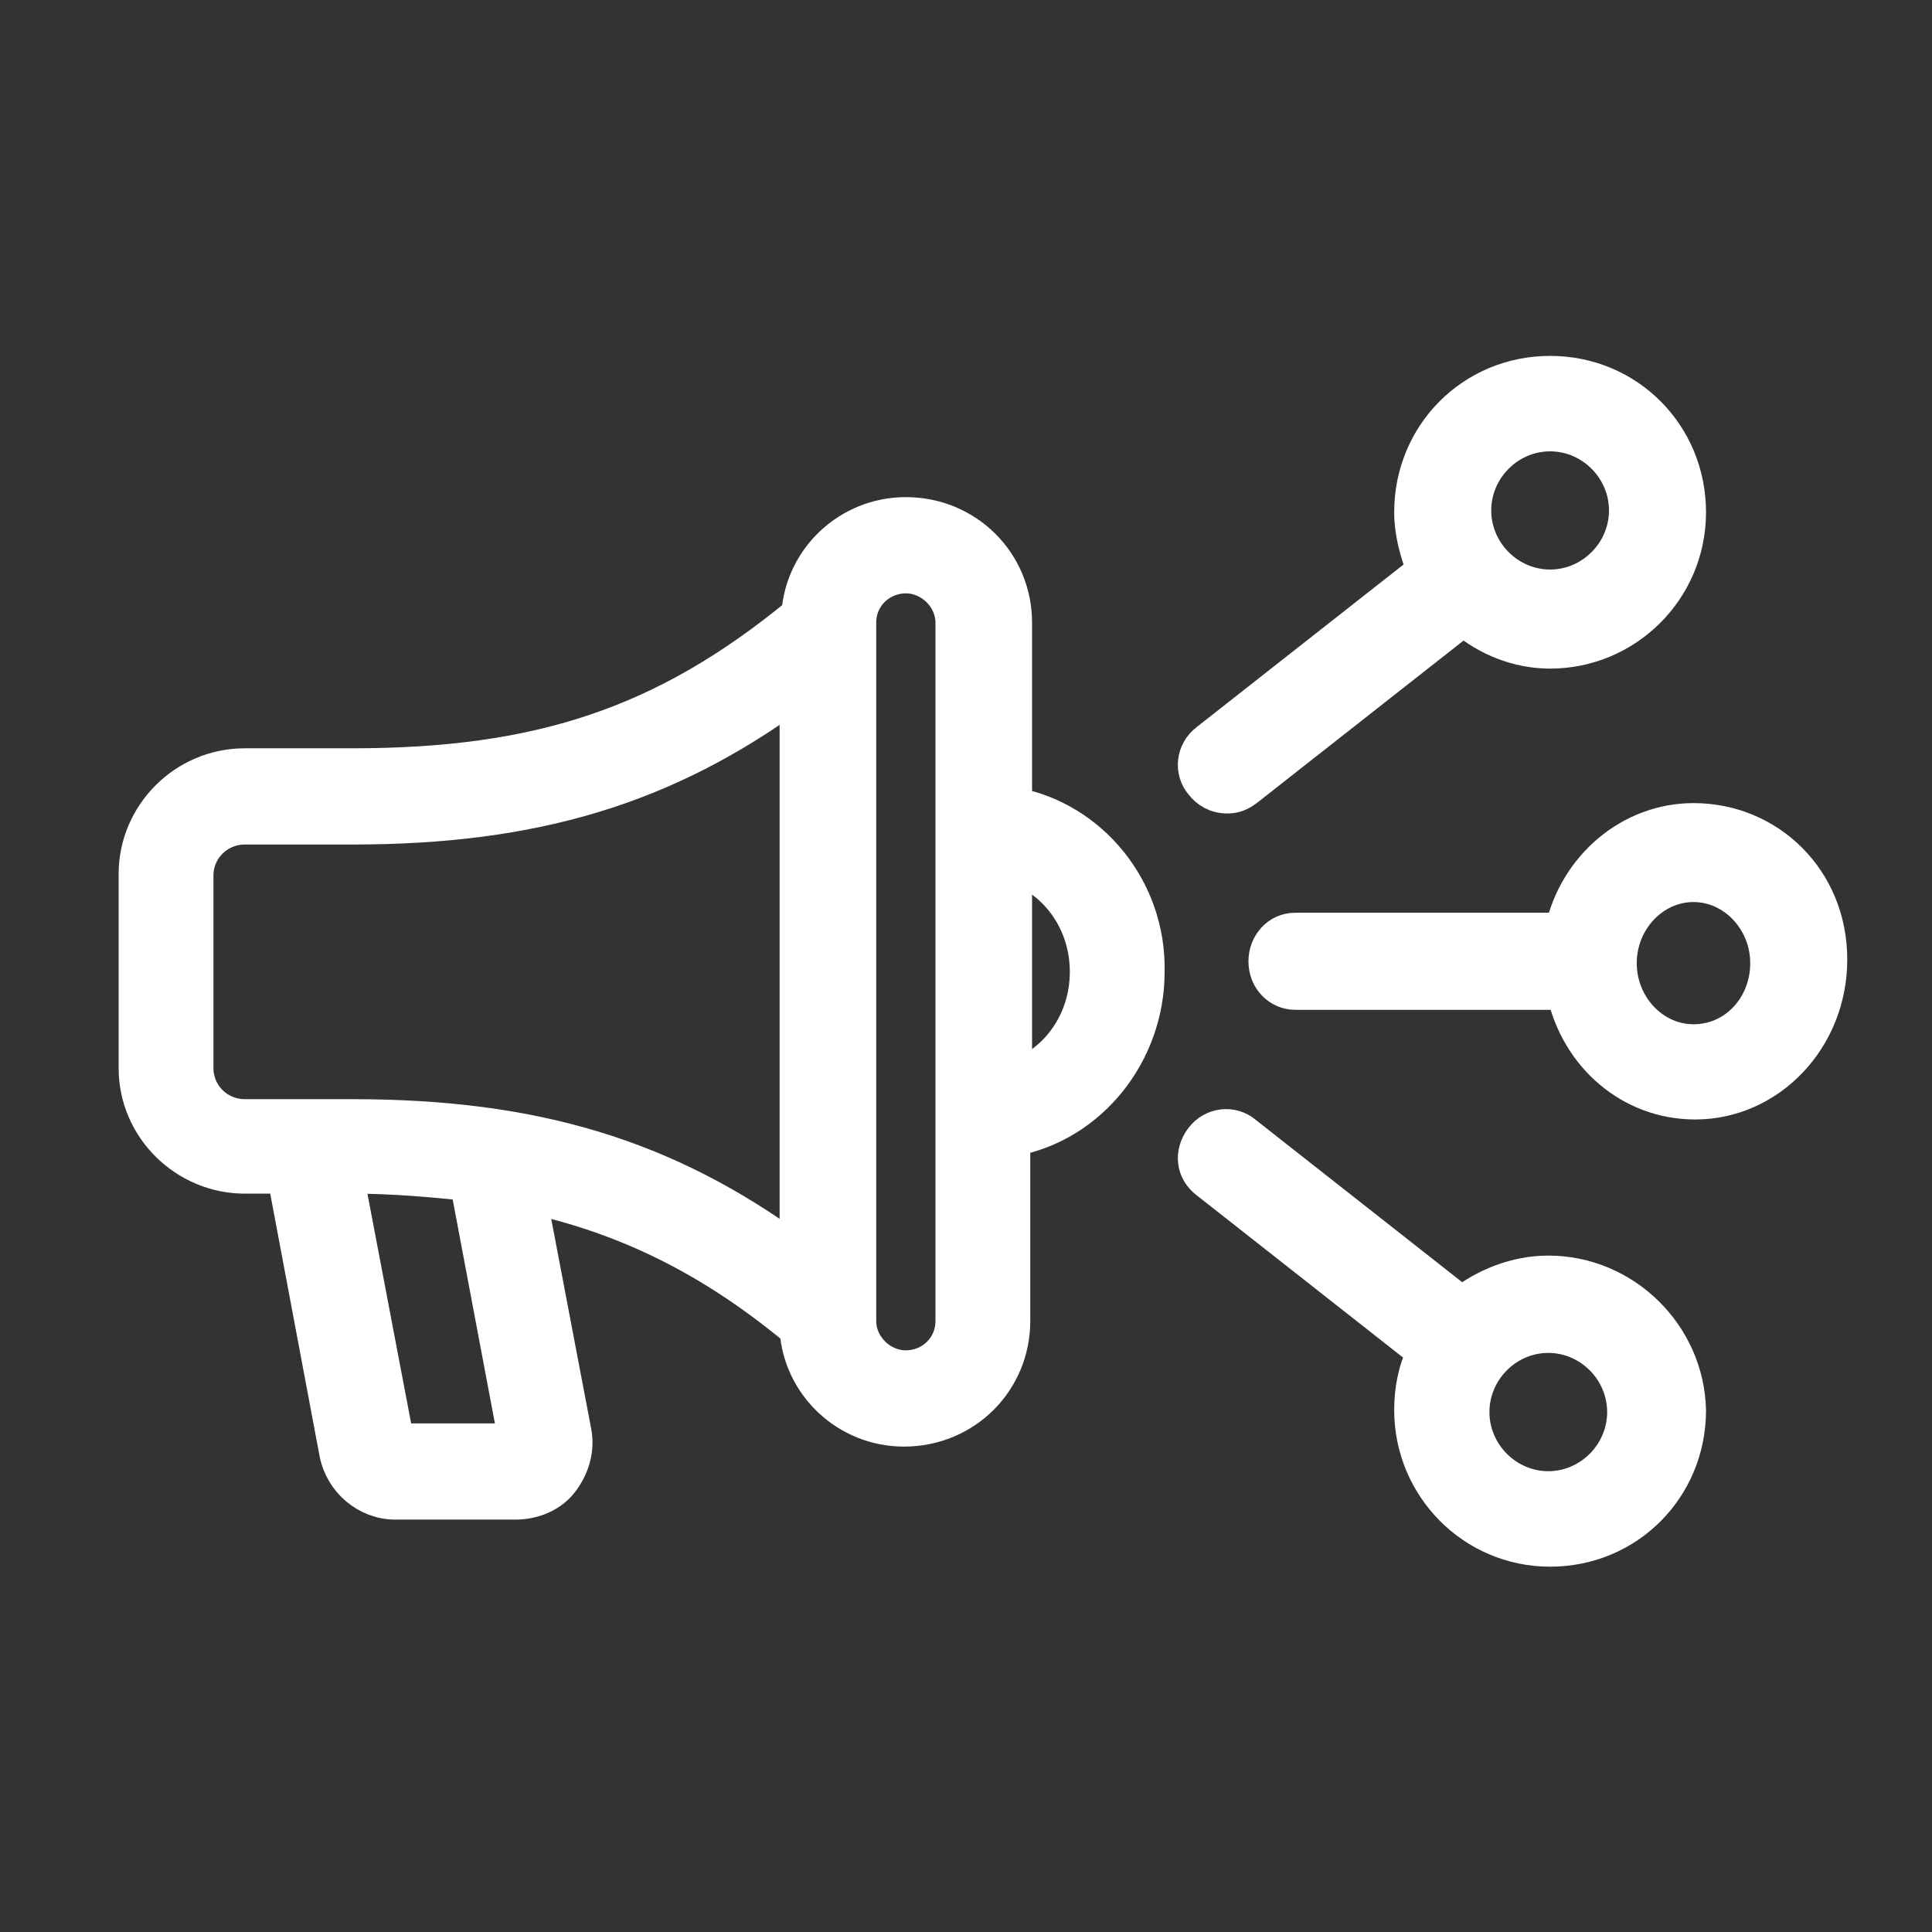
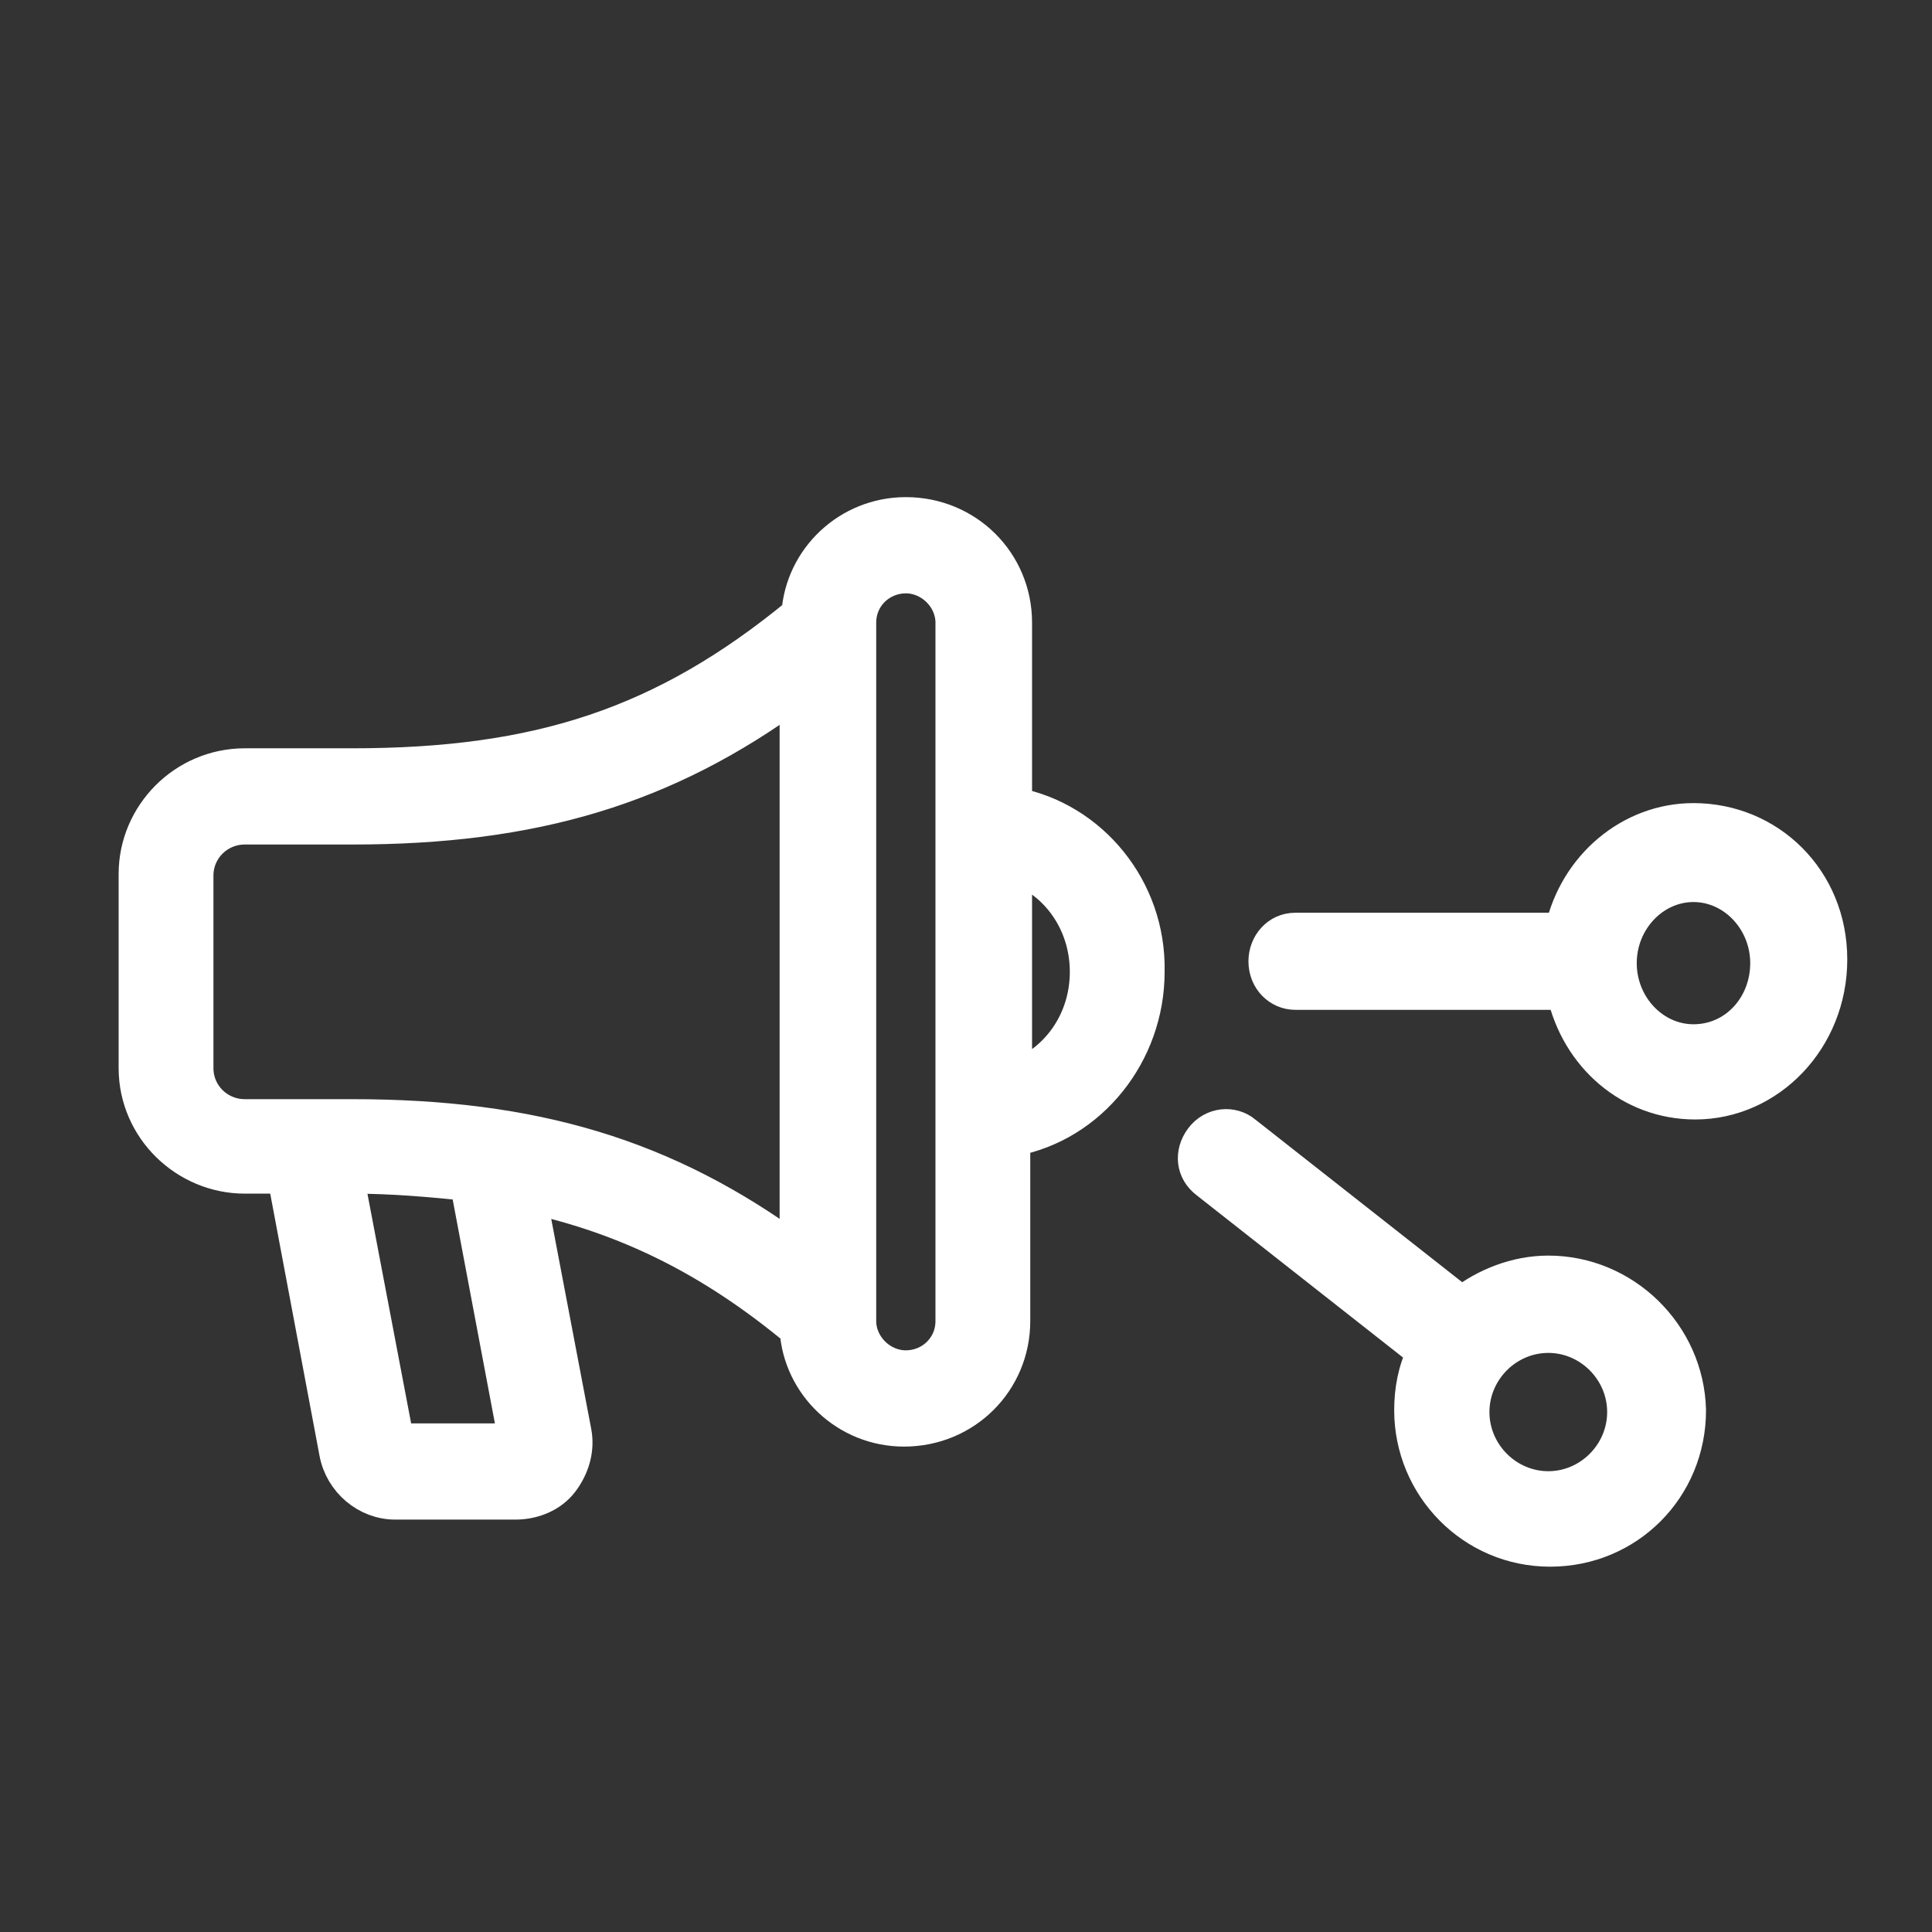
<svg xmlns="http://www.w3.org/2000/svg" xmlns:xlink="http://www.w3.org/1999/xlink" width="57px" height="57px" viewBox="0 0 57 57" version="1.1">
  <rect x="0" y="0" width="57" height="57" fill="#333333" stroke="none" />
  <title>5D9A6C27-5613-4007-B30F-5A1D6446D0D0</title>
  <defs>
    <rect id="path-1" x="0" y="0" width="57" height="57" />
  </defs>
  <g id="Home" stroke="none" stroke-width="1" fill="none" fill-rule="evenodd">
    <g id="aseet_1" transform="translate(-2496, -1345)">
      <g id="Mask-Copy" transform="translate(2496, 1345)">
        <mask id="mask-2" fill="white">
          <use xlink:href="#path-1" />
        </mask>
        <g id="Mask" />
        <g id="ic_promotion" mask="url(#mask-2)" fill="#FFFFFF" fill-rule="nonzero" stroke="#FFFFFF">
          <g transform="translate(4, 11)" id="Shape">
            <path d="M25.949,12.733 L25.949,7.372 C25.949,5.586 24.522,4.167 22.725,4.167 C21.034,4.167 19.66,5.48 19.554,7.11 C15.591,10.368 11.891,11.577 6.395,11.577 L3.224,11.577 C1.427,11.577 0,13.048 0,14.782 L0,20.511 C0,22.297 1.48,23.716 3.224,23.716 L4.387,23.716 L5.919,31.862 C6.078,32.703 6.818,33.333 7.663,33.333 L11.204,33.333 C11.733,33.333 12.261,33.123 12.578,32.703 C12.895,32.282 13.054,31.757 12.948,31.231 L11.627,24.294 C14.481,24.925 16.965,26.134 19.501,28.236 C19.607,29.865 20.981,31.179 22.672,31.179 C24.469,31.179 25.896,29.76 25.896,27.973 L25.896,22.613 C28.169,22.192 29.86,20.09 29.86,17.673 C29.913,15.203 28.169,13.153 25.949,12.733 Z M1.797,20.511 L1.797,14.835 C1.797,14.047 2.431,13.416 3.224,13.416 L6.395,13.416 C11.733,13.416 15.643,12.26 19.501,9.422 L19.501,25.923 C15.643,23.086 11.733,21.929 6.395,21.929 L3.224,21.929 C2.431,21.929 1.797,21.299 1.797,20.511 Z M11.204,31.494 L7.716,31.494 L6.236,23.716 L6.395,23.716 C7.61,23.716 8.72,23.821 9.777,23.926 L11.204,31.494 Z M24.099,27.973 C24.099,28.761 23.465,29.339 22.725,29.339 C21.985,29.339 21.351,28.709 21.351,27.973 L21.351,7.372 C21.351,6.584 21.985,6.006 22.725,6.006 C23.465,6.006 24.099,6.637 24.099,7.372 L24.099,27.973 Z M25.949,20.773 L25.949,14.572 C27.165,14.992 28.063,16.201 28.063,17.673 C28.063,19.144 27.165,20.353 25.949,20.773 Z" />
            <path d="M45.963,13.194 C44.099,13.194 42.495,14.565 42.081,16.429 L34.213,16.429 C33.696,16.429 33.333,16.868 33.333,17.361 C33.333,17.909 33.747,18.293 34.213,18.293 L42.133,18.293 C42.547,20.157 44.099,21.528 46.014,21.528 C48.188,21.528 50,19.664 50,17.306 C50,14.949 48.188,13.194 45.963,13.194 Z M45.963,19.719 C44.772,19.719 43.789,18.677 43.789,17.416 C43.789,16.155 44.772,15.113 45.963,15.113 C47.153,15.113 48.137,16.155 48.137,17.416 C48.137,18.677 47.205,19.719 45.963,19.719 Z" />
            <path d="M41.68,26.544 C40.721,26.544 39.816,26.918 39.124,27.453 L32.733,22.428 C32.361,22.108 31.775,22.161 31.455,22.589 C31.136,23.016 31.189,23.551 31.615,23.872 L38.005,28.896 C37.739,29.431 37.633,30.018 37.633,30.606 C37.633,32.851 39.443,34.722 41.733,34.722 C44.023,34.722 45.833,32.905 45.833,30.606 C45.78,28.362 43.916,26.544 41.68,26.544 Z M41.68,32.905 C40.455,32.905 39.443,31.889 39.443,30.66 C39.443,29.431 40.455,28.415 41.68,28.415 C42.904,28.415 43.916,29.431 43.916,30.66 C43.916,31.889 42.904,32.905 41.68,32.905 Z" />
-             <path d="M32.201,12.5 C32.414,12.5 32.574,12.447 32.787,12.286 L39.177,7.265 C39.869,7.853 40.774,8.226 41.733,8.226 C43.97,8.226 45.833,6.41 45.833,4.113 C45.833,1.816 44.023,0 41.733,0 C39.443,0 37.633,1.816 37.633,4.113 C37.633,4.701 37.792,5.288 38.005,5.823 L31.615,10.844 C31.189,11.165 31.136,11.752 31.455,12.126 C31.615,12.34 31.881,12.5 32.201,12.5 Z M41.733,1.816 C42.958,1.816 43.97,2.831 43.97,4.06 C43.97,5.288 42.958,6.303 41.733,6.303 C40.508,6.303 39.496,5.288 39.496,4.06 C39.496,2.831 40.508,1.816 41.733,1.816 Z" />
          </g>
        </g>
      </g>
    </g>
  </g>
</svg>